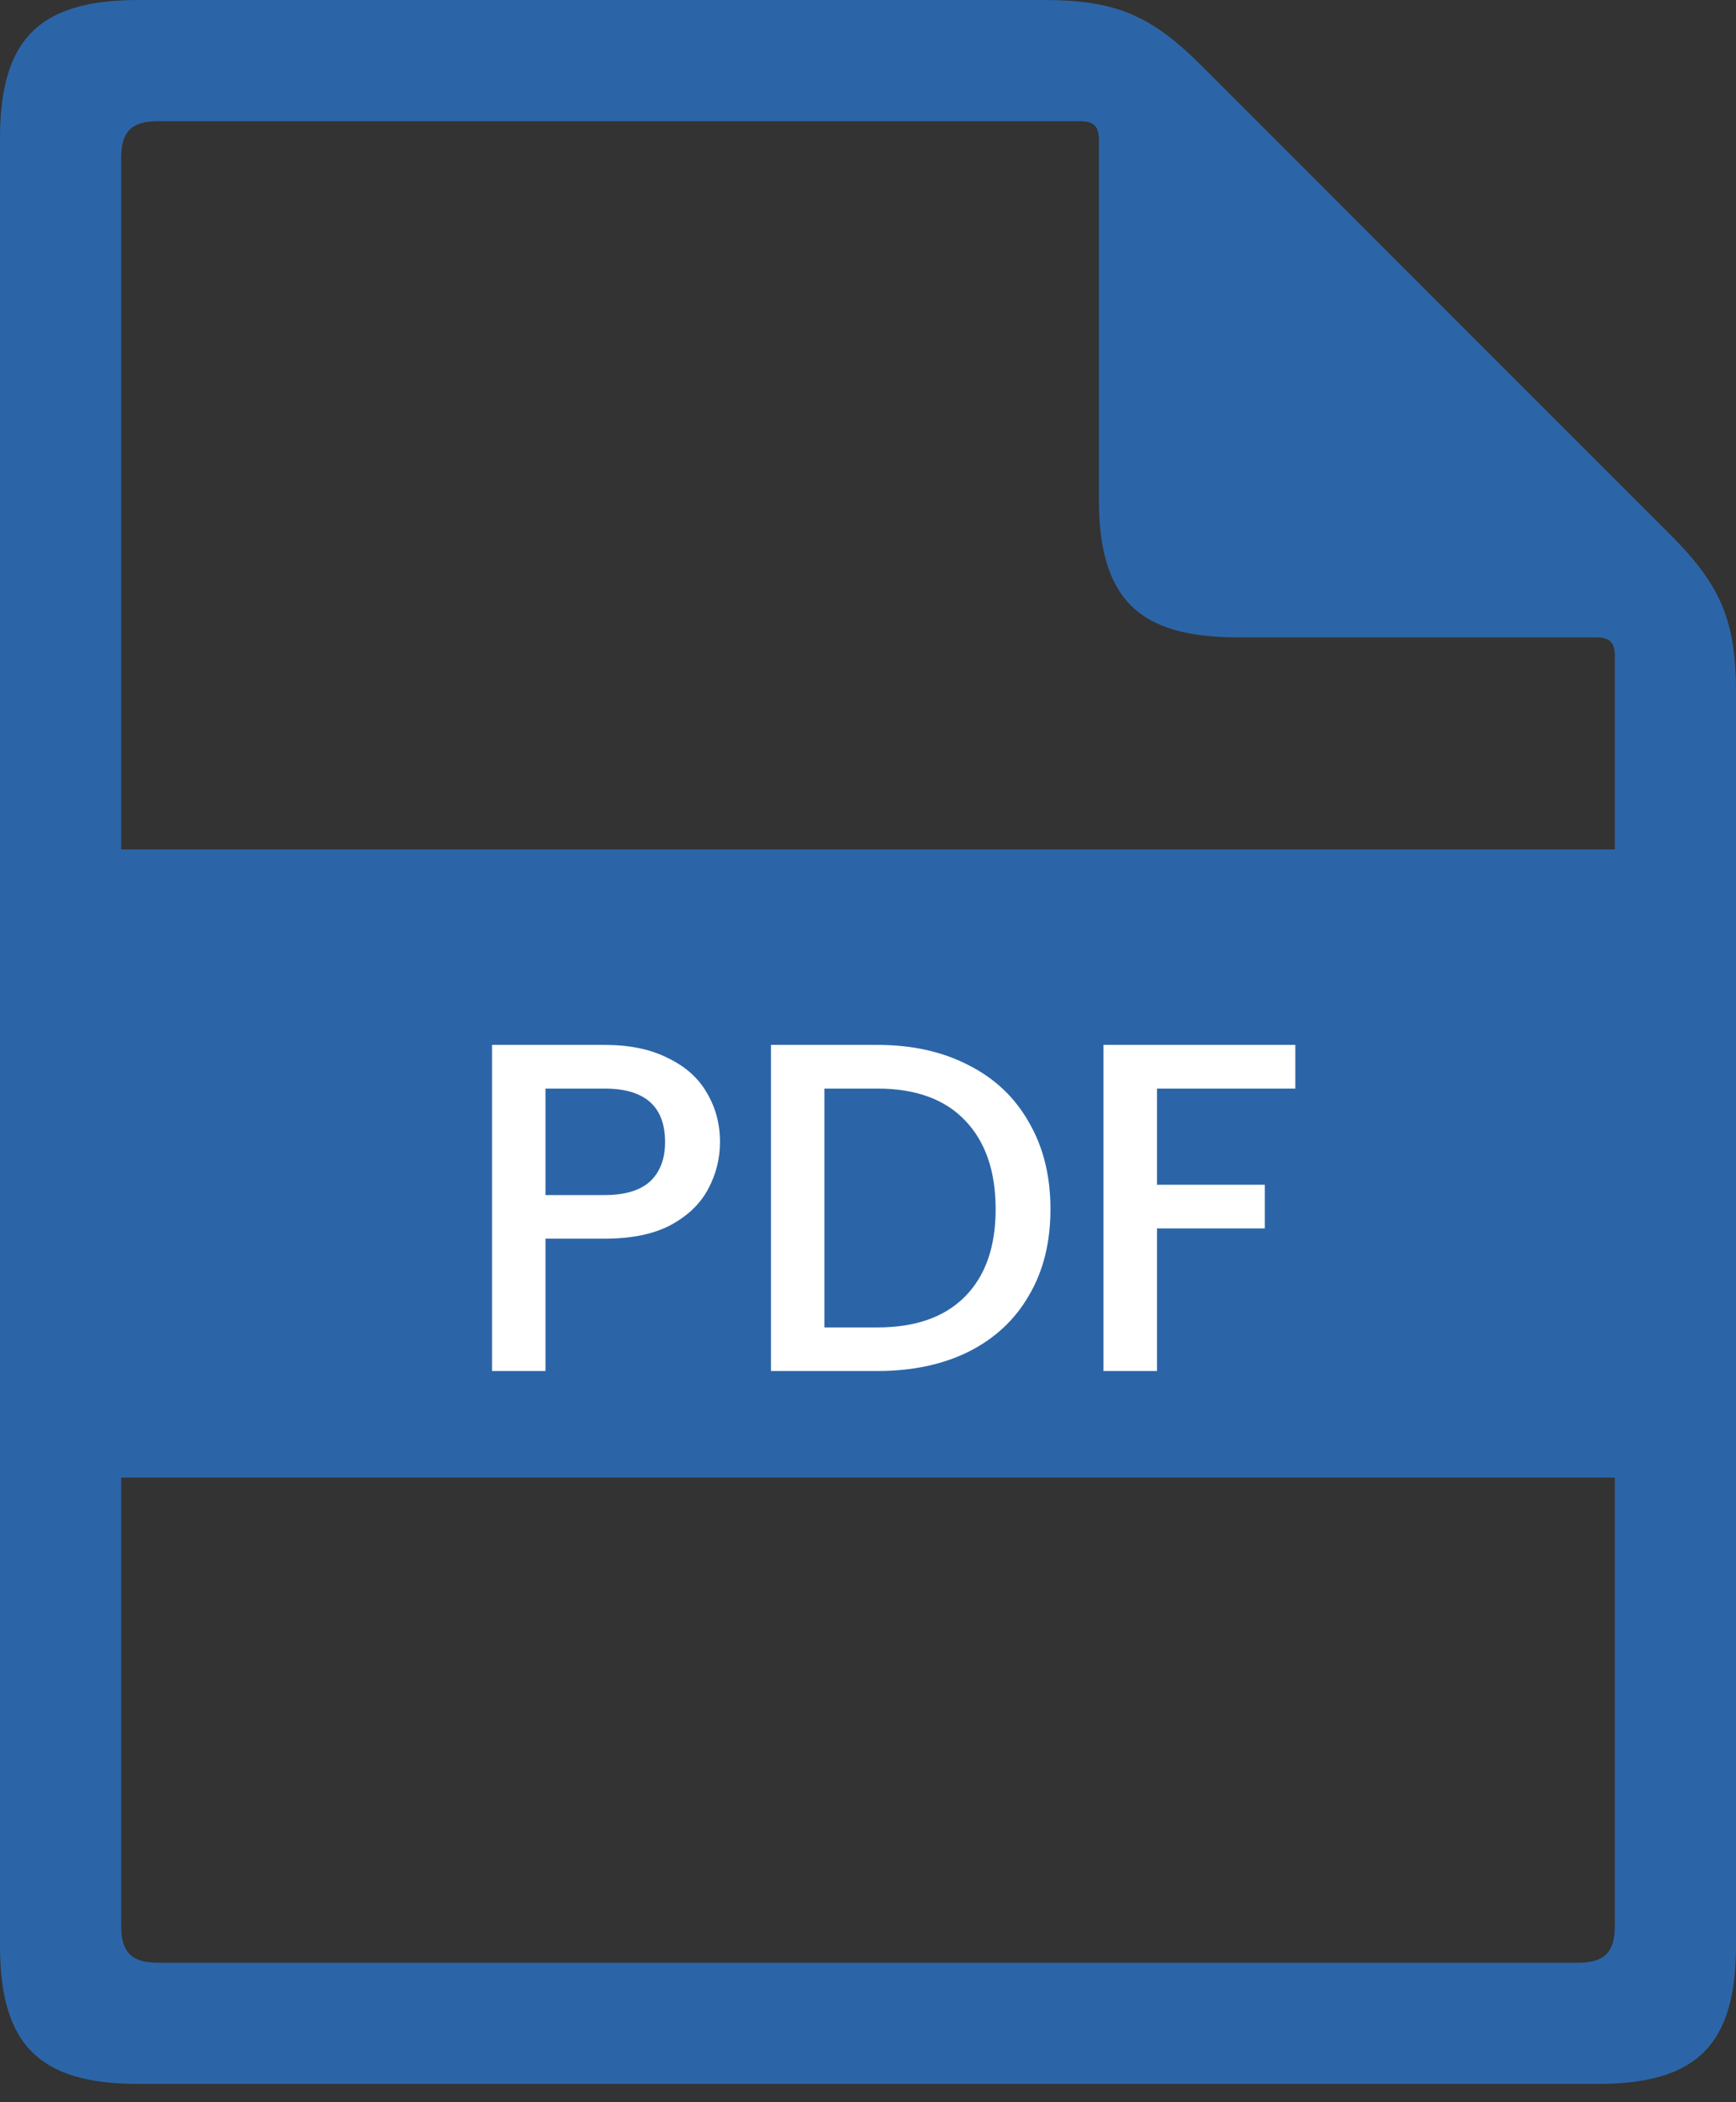
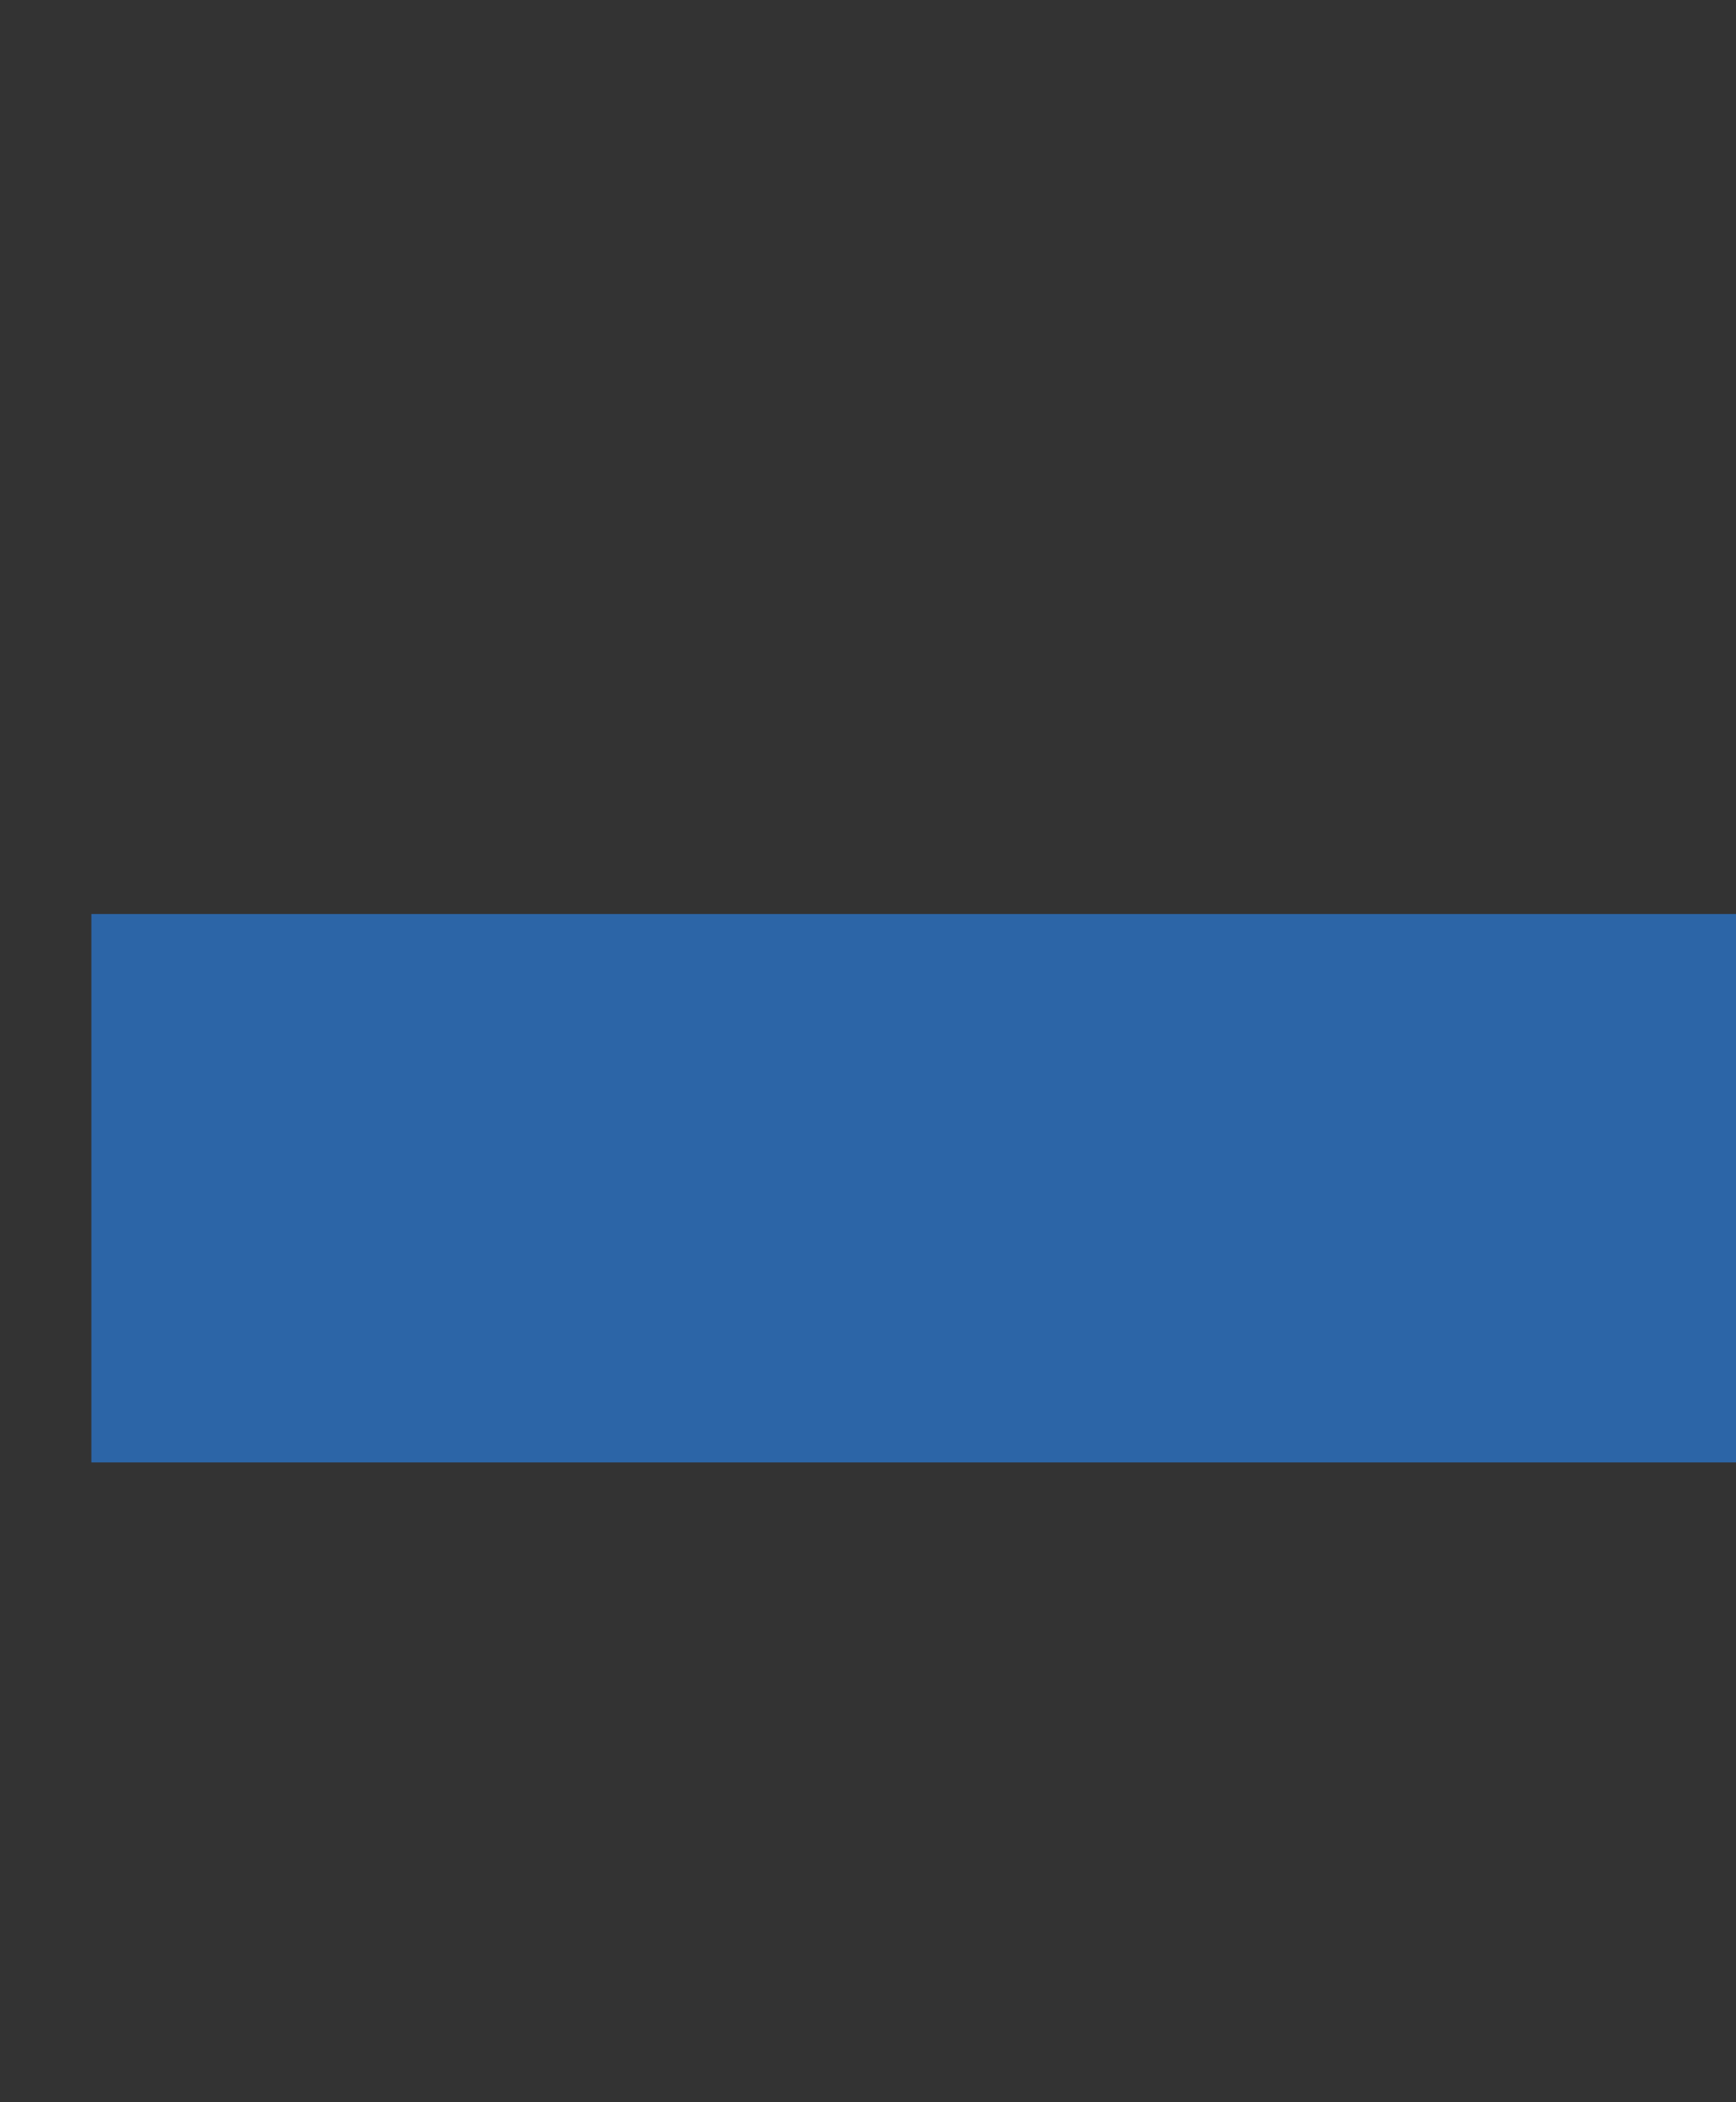
<svg xmlns="http://www.w3.org/2000/svg" width="19" height="23" viewBox="0 0 19 23" fill="none">
  <rect x="0" y="0" width="19" height="23" fill="#333333" stroke="none" />
-   <path d="M13.146 0.715C12.593 0.162 12.201 0 11.42 0H1.516C0.428 0 0 0.428 0 1.516V21.284C0 22.372 0.428 22.8 1.516 22.8H17.484C18.572 22.8 19 22.372 19 21.284V7.579C19 6.798 18.838 6.407 18.285 5.854L13.146 0.715ZM17.674 21.07C17.674 21.36 17.56 21.474 17.27 21.474H1.73C1.44 21.474 1.326 21.36 1.326 21.07V16.166H17.674V21.07ZM6.293 14.183C6.594 14.183 6.929 14.117 7.126 14.039L7.276 14.82C7.093 14.912 6.679 15.01 6.142 15.01C4.613 15.01 3.825 14.059 3.825 12.799C3.825 11.29 4.902 10.45 6.24 10.45C6.758 10.45 7.152 10.555 7.329 10.647L7.126 11.441C6.922 11.356 6.64 11.277 6.286 11.277C5.492 11.277 4.875 11.756 4.875 12.74C4.875 13.626 5.4 14.183 6.293 14.183ZM9.034 13.088C8.299 12.832 7.82 12.425 7.82 11.782C7.82 11.027 8.45 10.45 9.493 10.45C9.992 10.45 10.359 10.555 10.622 10.673L10.399 11.48C10.222 11.395 9.907 11.27 9.474 11.27C9.041 11.27 8.831 11.467 8.831 11.697C8.831 11.979 9.08 12.103 9.651 12.32C10.432 12.608 10.799 13.015 10.799 13.639C10.799 14.38 10.229 15.01 9.015 15.01C8.51 15.01 8.011 14.879 7.762 14.741L7.965 13.914C8.234 14.052 8.647 14.19 9.074 14.19C9.533 14.19 9.776 14 9.776 13.711C9.775 13.435 9.566 13.278 9.034 13.088ZM11.1 10.522H12.196L12.734 12.392C12.885 12.917 13.023 13.422 13.128 13.973H13.148C13.259 13.442 13.396 12.917 13.548 12.412L14.112 10.522H15.175L13.685 14.944H12.517L11.1 10.522ZM17.674 9.294H1.326V1.73C1.326 1.44 1.44 1.326 1.73 1.326H11.825C11.97 1.326 12.027 1.383 12.027 1.528V5.457C12.027 6.546 12.454 6.973 13.542 6.973H17.472C17.617 6.973 17.674 7.031 17.674 7.175V9.294Z" fill="#2C65A7" />
  <rect x="1" y="10" width="18" height="6" fill="#2C65A7" />
-   <path d="M7.88 12.495C7.88 12.676 7.837 12.847 7.751 13.008C7.666 13.169 7.529 13.301 7.341 13.403C7.153 13.503 6.911 13.552 6.617 13.552H5.97V15H5.385V11.432H6.617C6.891 11.432 7.122 11.48 7.31 11.576C7.502 11.668 7.644 11.795 7.736 11.956C7.832 12.117 7.88 12.296 7.88 12.495ZM6.617 13.075C6.839 13.075 7.005 13.025 7.115 12.926C7.224 12.823 7.279 12.68 7.279 12.495C7.279 12.105 7.058 11.91 6.617 11.91H5.97V13.075H6.617ZM9.603 11.432C9.983 11.432 10.315 11.506 10.599 11.653C10.886 11.797 11.107 12.006 11.261 12.279C11.419 12.55 11.497 12.866 11.497 13.229C11.497 13.592 11.419 13.907 11.261 14.174C11.107 14.441 10.886 14.646 10.599 14.79C10.315 14.93 9.983 15 9.603 15H8.438V11.432H9.603ZM9.603 14.523C10.021 14.523 10.341 14.41 10.563 14.184C10.786 13.958 10.897 13.64 10.897 13.229C10.897 12.815 10.786 12.492 10.563 12.259C10.341 12.026 10.021 11.91 9.603 11.91H9.023V14.523H9.603ZM14.177 11.432V11.91H12.663V12.962H13.843V13.44H12.663V15H12.077V11.432H14.177Z" fill="white" />
</svg>